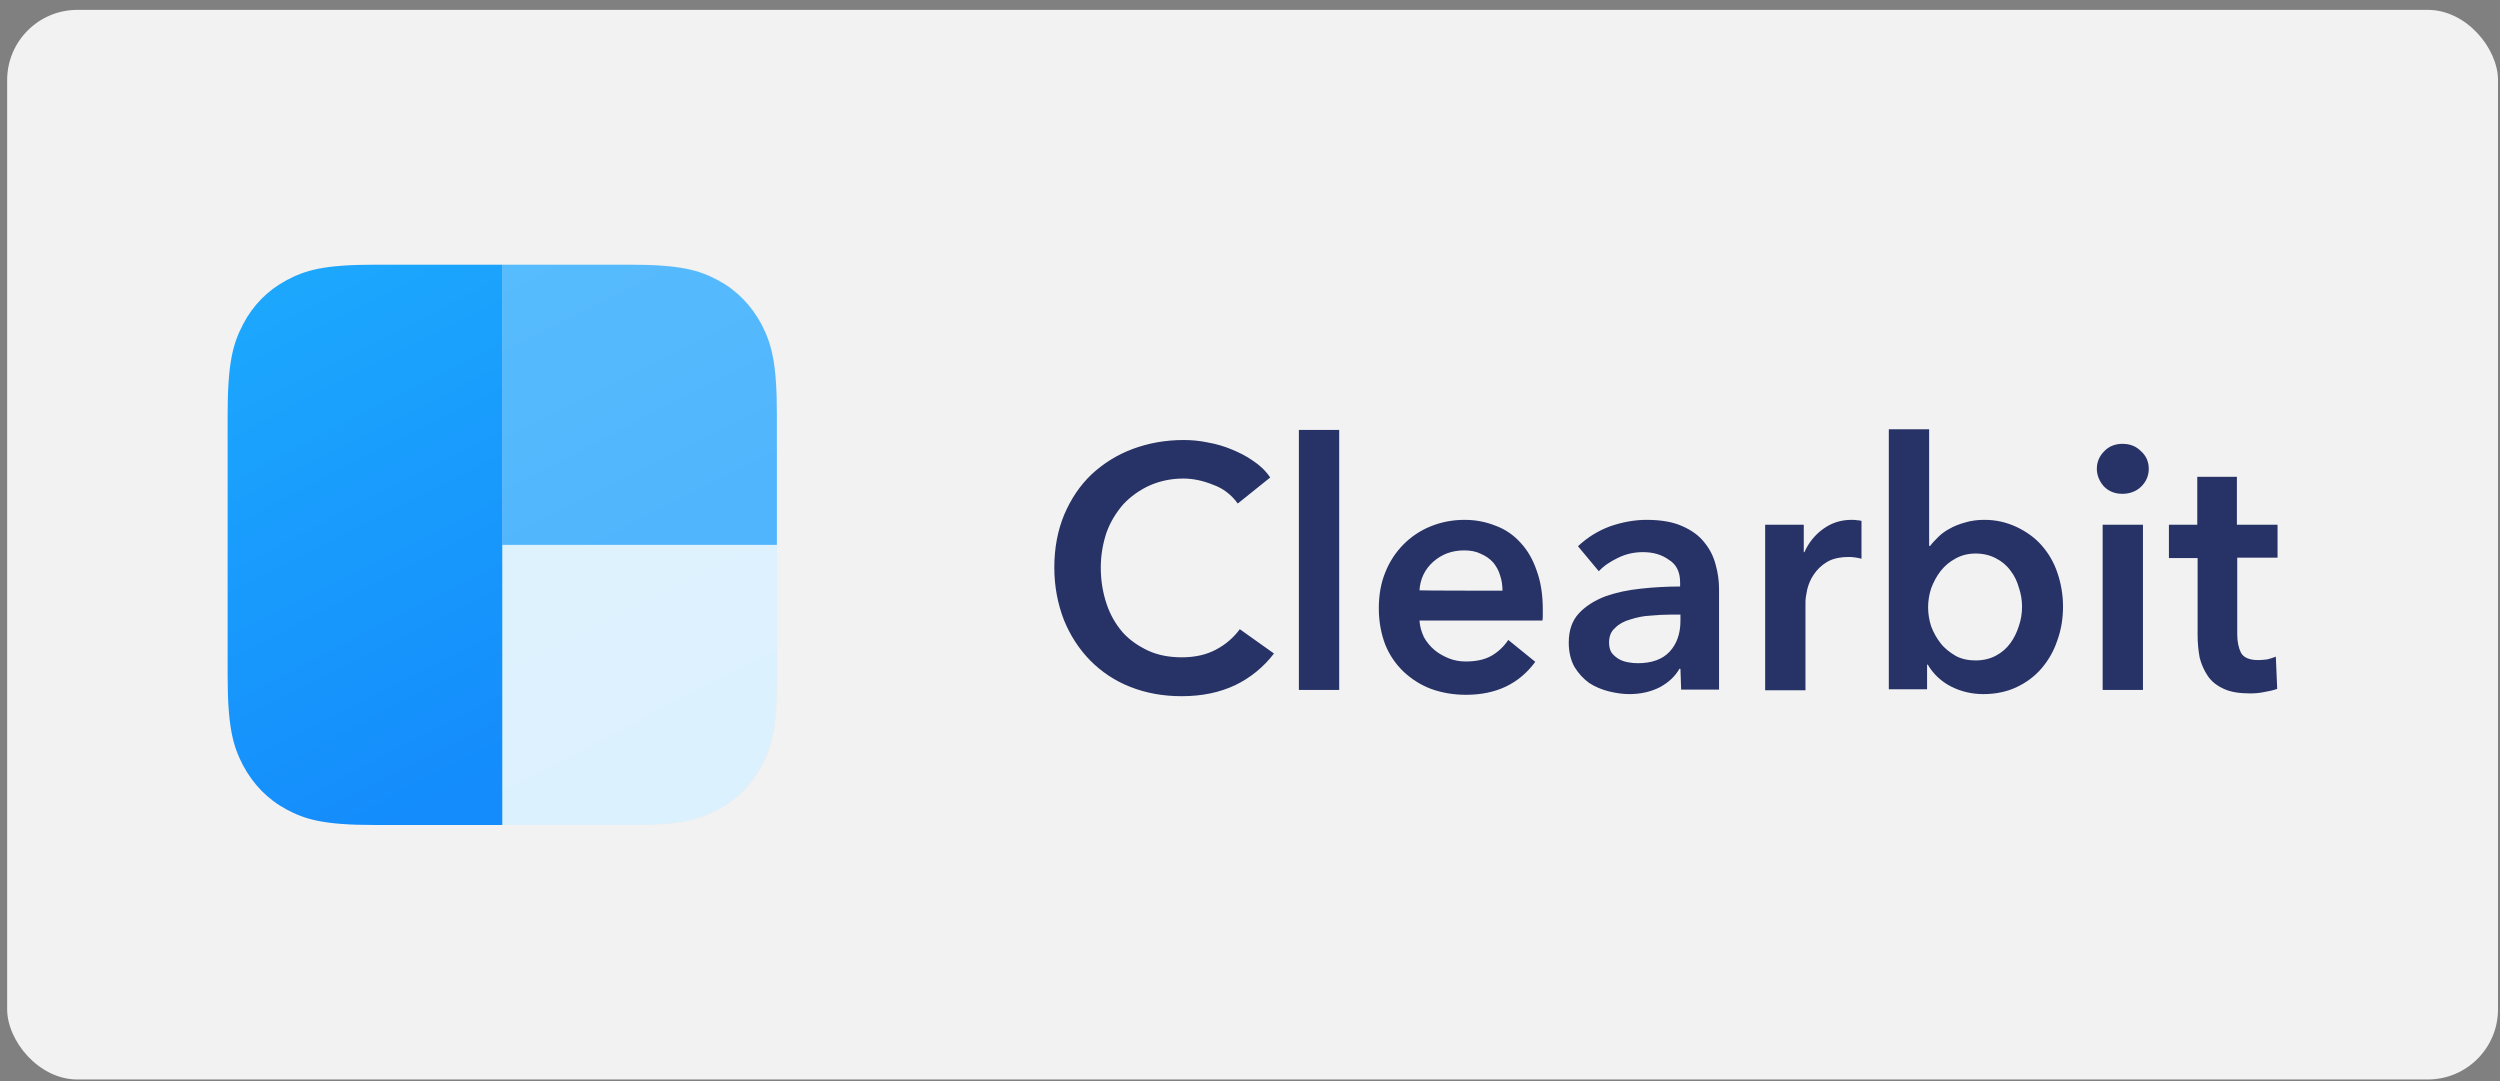
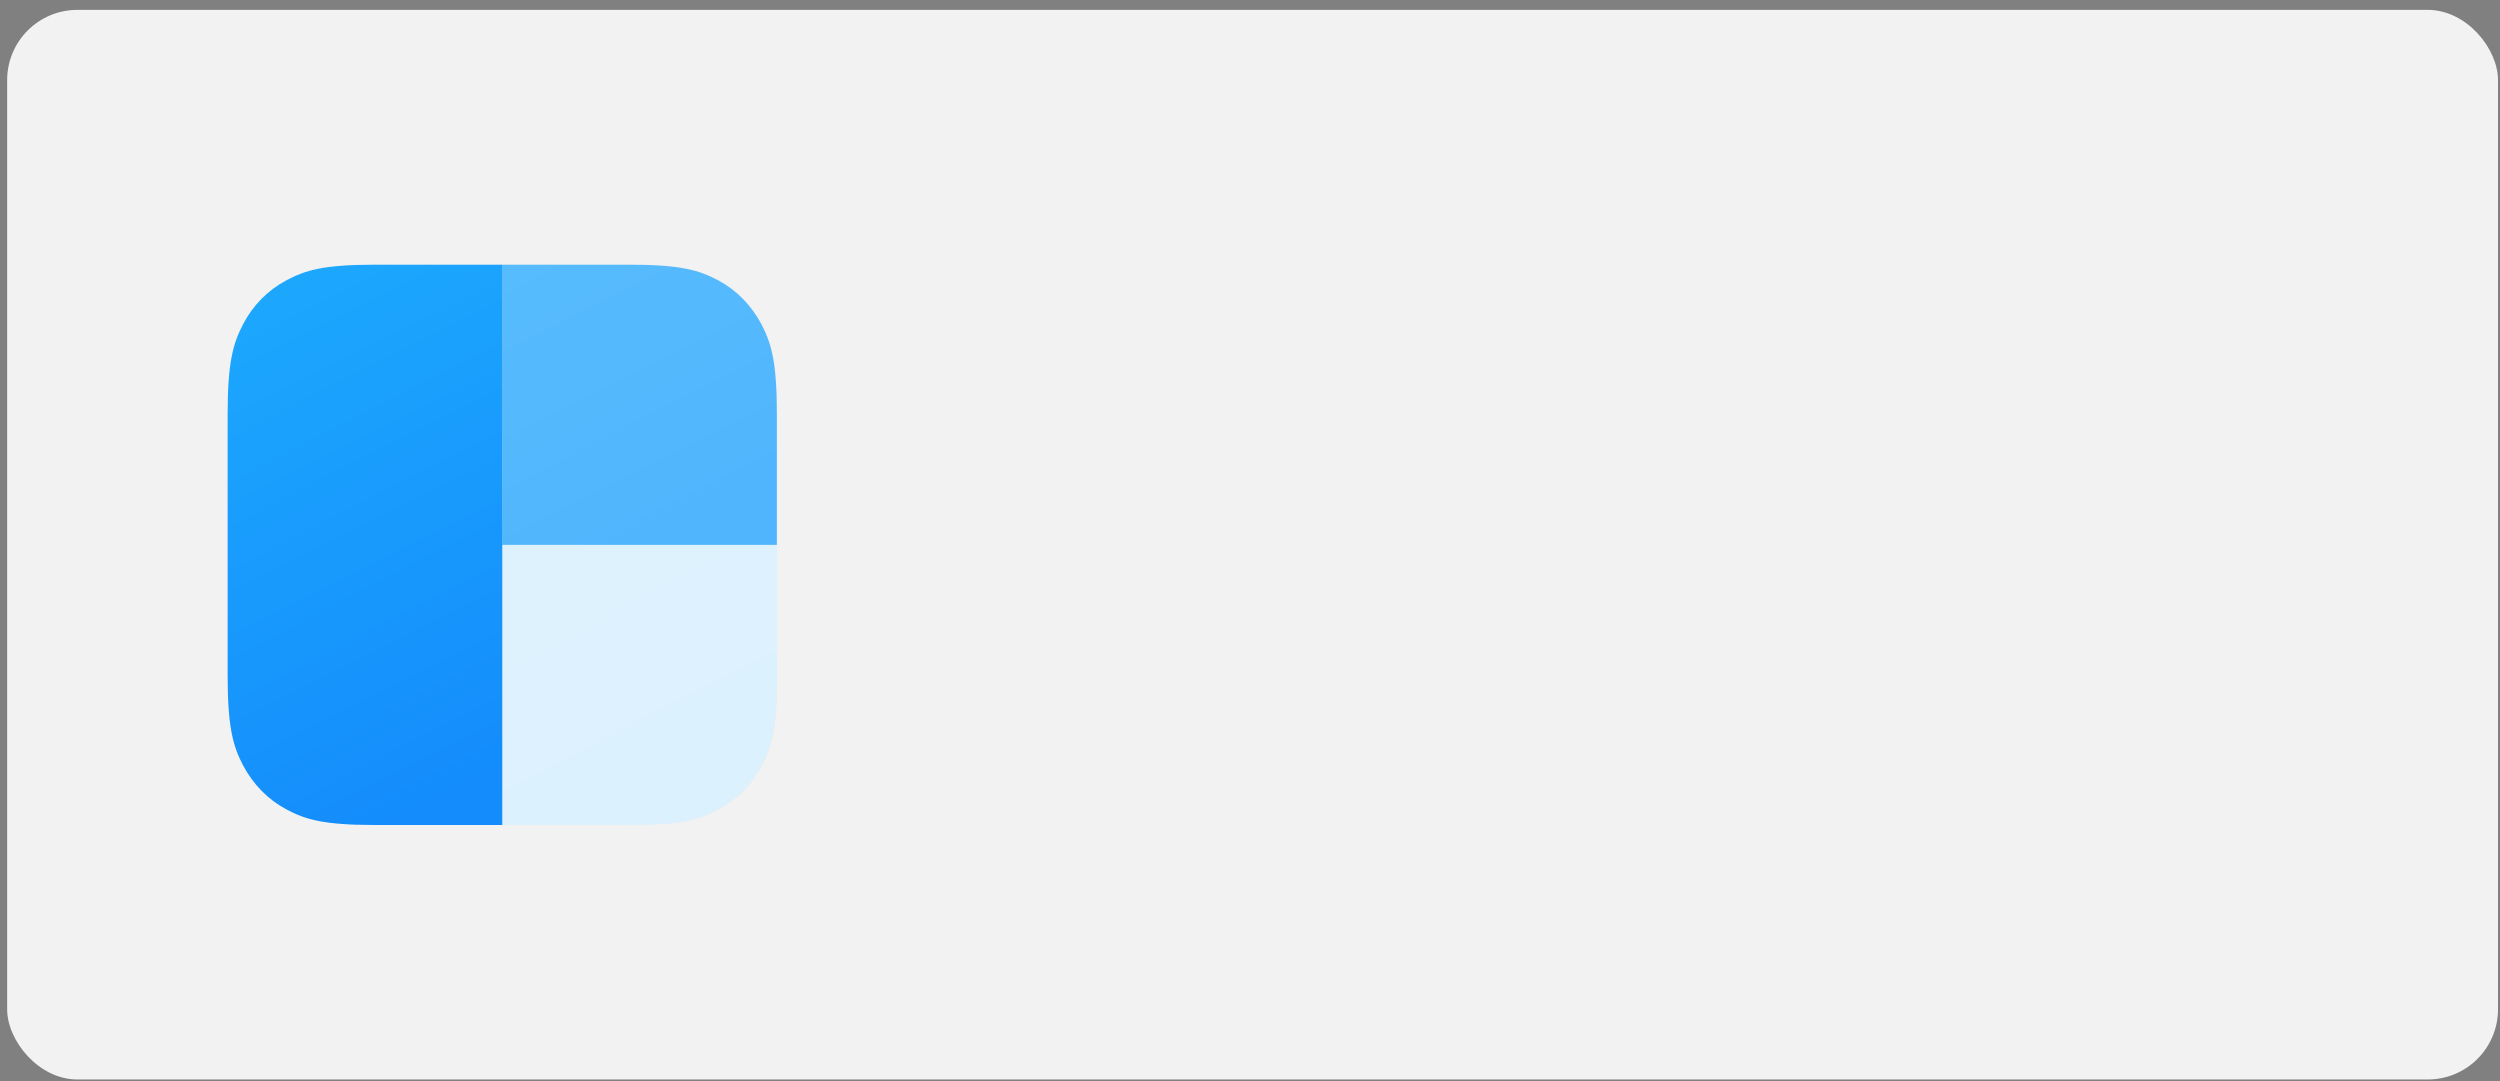
<svg xmlns="http://www.w3.org/2000/svg" width="178" height="77" viewBox="0 0 178 77" fill="none">
  <rect x="0" y="0" width="178" height="77" fill="#808080" stroke="none" />
  <rect x="0.51" y="0.703" width="177.348" height="76.156" rx="5" fill="#F2F2F2" />
  <path d="M44.883 58.739H26.666H25.912C22.848 58.689 21.607 58.319 20.391 57.627C19.054 56.91 18.032 55.847 17.302 54.488L17.157 54.191C16.573 52.98 16.232 51.62 16.208 48.457V29.475C16.208 25.767 16.597 24.433 17.302 23.073C18.008 21.714 19.054 20.651 20.391 19.934L20.683 19.786C21.875 19.193 23.188 18.847 26.301 18.822H44.883C48.506 18.822 49.82 19.218 51.157 19.934C52.495 20.651 53.517 21.714 54.246 23.073L54.392 23.37C54.976 24.581 55.316 25.941 55.341 29.104V48.086V48.852C55.292 51.991 54.927 53.227 54.27 54.488C53.565 55.847 52.519 56.91 51.182 57.627L50.89 57.775C49.625 58.417 48.263 58.739 44.883 58.739Z" fill="#C4D3E0" fill-opacity="0.2" />
  <path d="M55.312 38.793V48.086C55.312 51.794 54.923 53.128 54.218 54.488C53.512 55.847 52.466 56.91 51.129 57.627C49.791 58.343 48.478 58.739 44.854 58.739H35.758V38.793H55.312Z" fill="url(#paint0_linear_2015_6)" />
  <path d="M35.758 18.848H44.854C48.478 18.848 49.791 19.243 51.129 19.96C52.466 20.677 53.488 21.739 54.218 23.099C54.923 24.458 55.312 25.793 55.312 29.5V38.794H35.758V18.848Z" fill="url(#paint1_linear_2015_6)" />
  <path d="M26.666 18.848H35.762V58.739H26.666C23.042 58.739 21.729 58.344 20.391 57.627C19.054 56.91 18.032 55.848 17.302 54.488C16.597 53.129 16.208 51.794 16.208 48.087V29.5C16.208 25.793 16.597 24.458 17.302 23.099C18.008 21.739 19.054 20.677 20.391 19.96C21.729 19.243 23.042 18.848 26.666 18.848Z" fill="url(#paint2_linear_2015_6)" />
-   <path d="M88.128 35.852C87.69 35.234 87.082 34.764 86.377 34.517C85.647 34.221 84.942 34.072 84.261 34.072C83.385 34.072 82.583 34.245 81.853 34.566C81.148 34.888 80.515 35.333 79.98 35.901C79.469 36.494 79.056 37.162 78.788 37.903C78.521 38.694 78.375 39.559 78.375 40.4C78.375 41.339 78.521 42.204 78.788 42.995C79.032 43.736 79.421 44.428 79.932 45.021C80.442 45.59 81.075 46.01 81.756 46.331C82.461 46.653 83.264 46.801 84.139 46.801C85.063 46.801 85.866 46.628 86.571 46.257C87.277 45.886 87.836 45.392 88.274 44.799L90.706 46.529C89.976 47.493 89.028 48.259 87.957 48.778C86.863 49.297 85.598 49.569 84.139 49.569C82.802 49.569 81.585 49.347 80.467 48.902C79.397 48.482 78.424 47.839 77.621 47.023C76.819 46.208 76.186 45.219 75.748 44.132C75.311 42.995 75.067 41.759 75.067 40.4C75.067 39.015 75.311 37.755 75.773 36.643C76.259 35.506 76.891 34.566 77.718 33.776C78.57 32.985 79.567 32.367 80.637 31.971C81.756 31.551 82.972 31.329 84.285 31.329C84.82 31.329 85.404 31.378 85.987 31.502C86.571 31.601 87.155 31.774 87.69 31.996C88.225 32.218 88.736 32.466 89.222 32.812C89.709 33.133 90.122 33.528 90.438 33.998L88.128 35.852ZM92.481 30.612H95.351V49.124H92.481V30.612ZM106.977 42.056C106.977 41.685 106.928 41.314 106.806 40.968C106.709 40.622 106.539 40.325 106.32 40.053C106.077 39.782 105.785 39.584 105.444 39.436C105.104 39.263 104.715 39.188 104.253 39.188C103.377 39.188 102.647 39.46 102.039 40.004C101.456 40.523 101.115 41.215 101.067 42.031C101.067 42.056 106.977 42.056 106.977 42.056ZM109.846 43.39V43.786C109.846 43.909 109.846 44.057 109.822 44.181H101.067C101.091 44.601 101.213 44.997 101.383 45.367C101.577 45.714 101.821 46.01 102.137 46.282C102.429 46.529 102.793 46.727 103.158 46.875C103.523 47.023 103.936 47.098 104.35 47.098C105.08 47.098 105.688 46.974 106.174 46.702C106.66 46.43 107.074 46.035 107.39 45.565L109.311 47.122C108.168 48.679 106.539 49.47 104.374 49.47C103.474 49.47 102.647 49.322 101.894 49.05C101.164 48.778 100.507 48.358 99.924 47.814C99.364 47.271 98.926 46.628 98.635 45.911C98.343 45.145 98.172 44.28 98.172 43.316C98.172 42.377 98.318 41.512 98.635 40.745C98.951 39.955 99.388 39.312 99.924 38.768C100.459 38.224 101.115 37.78 101.845 37.483C102.623 37.162 103.45 37.013 104.277 37.013C105.08 37.013 105.809 37.162 106.49 37.434C107.171 37.681 107.779 38.101 108.266 38.645C108.752 39.164 109.141 39.831 109.409 40.622C109.701 41.413 109.846 42.327 109.846 43.39ZM119.648 47.617H119.575C119.283 48.136 118.821 48.581 118.189 48.926C117.556 49.248 116.827 49.421 116 49.421C115.538 49.421 115.051 49.347 114.54 49.223C114.054 49.1 113.568 48.902 113.154 48.63C112.741 48.333 112.376 47.938 112.108 47.493C111.841 47.023 111.695 46.43 111.695 45.763C111.695 44.873 111.938 44.181 112.425 43.662C112.911 43.143 113.543 42.748 114.322 42.451C115.1 42.179 115.927 42.006 116.875 41.907C117.799 41.808 118.724 41.759 119.624 41.759V41.462C119.624 40.721 119.356 40.177 118.821 39.856C118.31 39.485 117.702 39.312 116.973 39.312C116.365 39.312 115.781 39.436 115.221 39.708C114.662 39.979 114.2 40.276 113.835 40.671L112.352 38.892C113.008 38.274 113.762 37.804 114.613 37.483C115.465 37.186 116.34 37.013 117.24 37.013C118.262 37.013 119.113 37.162 119.769 37.458C120.45 37.755 120.961 38.126 121.35 38.62C121.739 39.09 122.007 39.633 122.153 40.202C122.323 40.795 122.396 41.388 122.396 41.957V49.1H119.697L119.648 47.617ZM119.599 43.761H118.943C118.48 43.761 117.994 43.786 117.483 43.835C116.997 43.86 116.535 43.959 116.073 44.107C115.635 44.23 115.27 44.428 115.003 44.7C114.711 44.947 114.565 45.293 114.565 45.738C114.565 46.01 114.613 46.257 114.735 46.455C114.857 46.628 115.027 46.776 115.221 46.9C115.416 47.023 115.635 47.098 115.878 47.147C116.121 47.196 116.365 47.221 116.608 47.221C117.605 47.221 118.359 46.949 118.87 46.406C119.38 45.862 119.648 45.12 119.648 44.206V43.761H119.599ZM125.679 37.359H128.428V39.312H128.476C128.768 38.645 129.23 38.076 129.814 37.656C130.398 37.236 131.054 37.013 131.833 37.013C131.954 37.013 132.076 37.013 132.198 37.038C132.319 37.038 132.441 37.063 132.538 37.087V39.782C132.368 39.732 132.198 39.707 132.027 39.683C131.906 39.658 131.76 39.658 131.638 39.658C130.981 39.658 130.446 39.782 130.057 40.029C129.692 40.251 129.376 40.548 129.133 40.919C128.914 41.24 128.768 41.586 128.671 41.981C128.598 42.352 128.549 42.624 128.549 42.846V49.149H125.679C125.679 49.124 125.679 37.359 125.679 37.359ZM137.354 30.612V38.867H137.427C137.572 38.669 137.767 38.472 137.986 38.249C138.205 38.027 138.472 37.829 138.789 37.656C139.129 37.458 139.518 37.31 139.883 37.211C140.345 37.063 140.831 37.013 141.294 37.013C142.121 37.013 142.85 37.186 143.555 37.508C144.236 37.829 144.844 38.249 145.331 38.793C145.842 39.361 146.231 40.029 146.474 40.745C146.742 41.512 146.887 42.352 146.887 43.168C146.887 44.008 146.766 44.824 146.474 45.615C146.231 46.356 145.842 47.023 145.355 47.592C144.869 48.16 144.261 48.605 143.58 48.926C142.899 49.248 142.096 49.421 141.221 49.421C140.418 49.421 139.64 49.248 138.91 48.877C138.229 48.531 137.645 47.987 137.256 47.32H137.208V49.075H134.484V30.562H137.354V30.612ZM143.969 43.192C143.969 42.748 143.896 42.278 143.75 41.858C143.628 41.413 143.434 40.993 143.142 40.622C142.874 40.251 142.51 39.955 142.121 39.757C141.707 39.534 141.221 39.411 140.661 39.411C140.126 39.411 139.664 39.534 139.251 39.757C138.837 39.979 138.472 40.276 138.181 40.647C137.889 41.017 137.67 41.438 137.5 41.883C137.354 42.327 137.281 42.797 137.281 43.242C137.281 43.687 137.354 44.156 137.5 44.601C137.67 45.046 137.889 45.442 138.181 45.812C138.472 46.183 138.837 46.455 139.251 46.702C139.664 46.925 140.151 47.023 140.661 47.023C141.221 47.023 141.707 46.9 142.121 46.677C142.534 46.455 142.874 46.158 143.142 45.788C143.41 45.417 143.604 45.021 143.75 44.552C143.896 44.132 143.969 43.662 143.969 43.192ZM149.709 37.359H152.579V49.124H149.709V37.359ZM149.295 33.38C149.295 32.91 149.465 32.49 149.806 32.144C150.146 31.774 150.609 31.601 151.119 31.601C151.654 31.601 152.092 31.774 152.433 32.12C152.797 32.441 152.992 32.861 152.992 33.38C152.992 33.874 152.797 34.319 152.433 34.665C152.092 34.987 151.63 35.16 151.119 35.16C150.584 35.16 150.146 34.987 149.806 34.641C149.49 34.295 149.295 33.85 149.295 33.38ZM154.427 39.708V37.359H156.446V33.949H159.267V37.359H162.161V39.708H159.291V45.17C159.291 45.689 159.388 46.134 159.559 46.48C159.753 46.826 160.167 46.999 160.799 46.999C160.994 46.999 161.188 46.974 161.431 46.949C161.65 46.9 161.845 46.826 162.039 46.752L162.137 49.05C161.845 49.149 161.529 49.223 161.213 49.273C160.872 49.347 160.532 49.371 160.215 49.371C159.437 49.371 158.829 49.273 158.343 49.05C157.856 48.828 157.467 48.531 157.2 48.136C156.932 47.74 156.737 47.295 156.616 46.826C156.519 46.282 156.47 45.763 156.47 45.219V39.732H154.427V39.708Z" fill="#273266" />
  <defs>
    <linearGradient id="paint0_linear_2015_6" x1="41.607" y1="40.801" x2="51.701" y2="60.584" gradientUnits="userSpaceOnUse">
      <stop stop-color="#DEF2FE" />
      <stop offset="1" stop-color="#DBF1FE" />
    </linearGradient>
    <linearGradient id="paint1_linear_2015_6" x1="38.368" y1="17.521" x2="48.462" y2="37.304" gradientUnits="userSpaceOnUse">
      <stop stop-color="#57BCFD" />
      <stop offset="1" stop-color="#51B5FD" />
    </linearGradient>
    <linearGradient id="paint2_linear_2015_6" x1="18.91" y1="21.218" x2="36.069" y2="54.849" gradientUnits="userSpaceOnUse">
      <stop stop-color="#1CA7FD" />
      <stop offset="1" stop-color="#148CFC" />
    </linearGradient>
  </defs>
</svg>